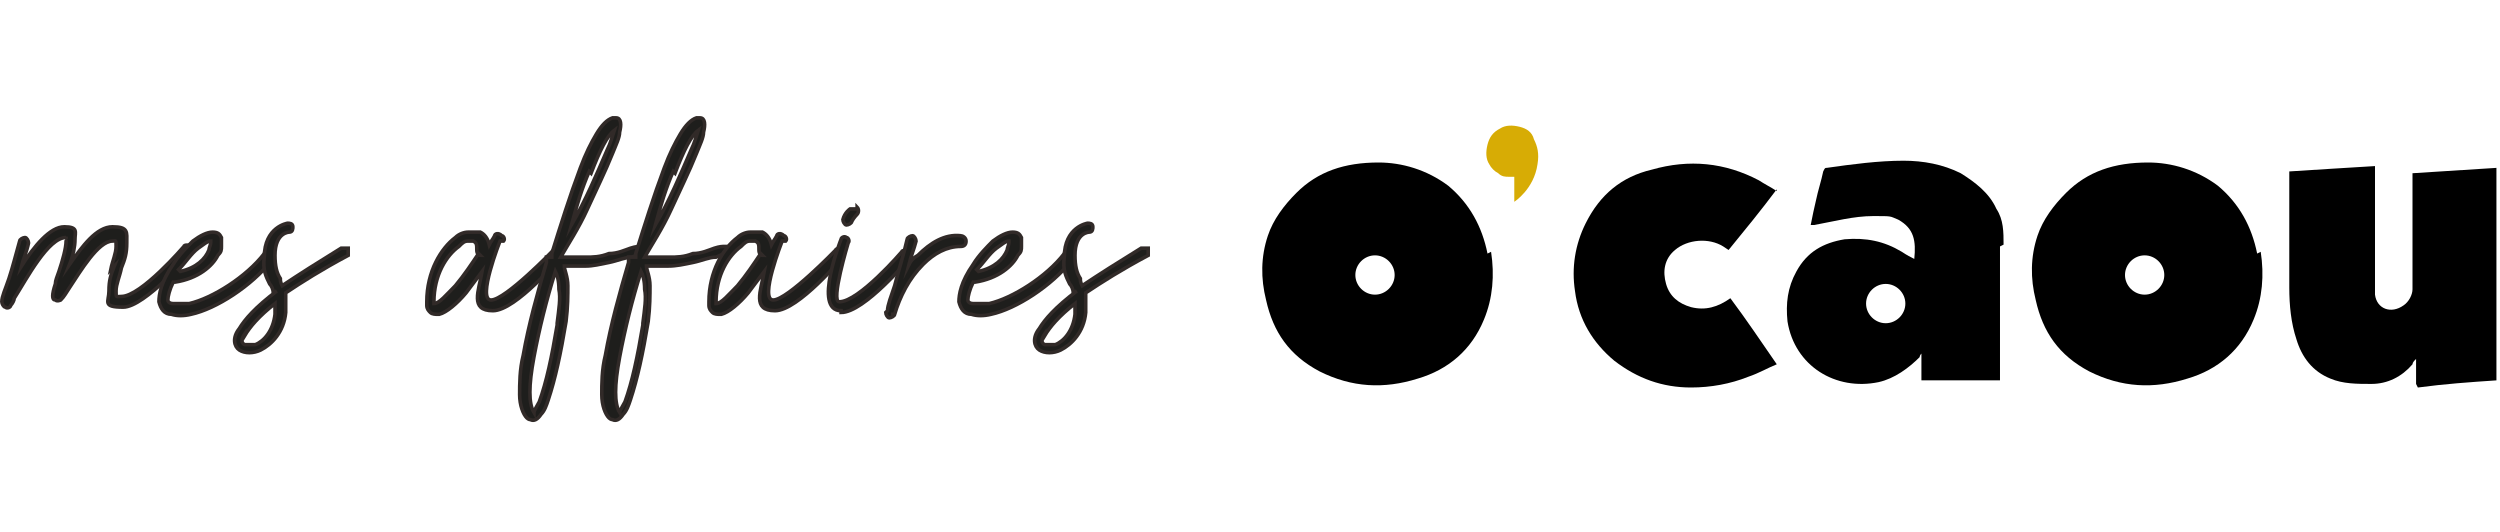
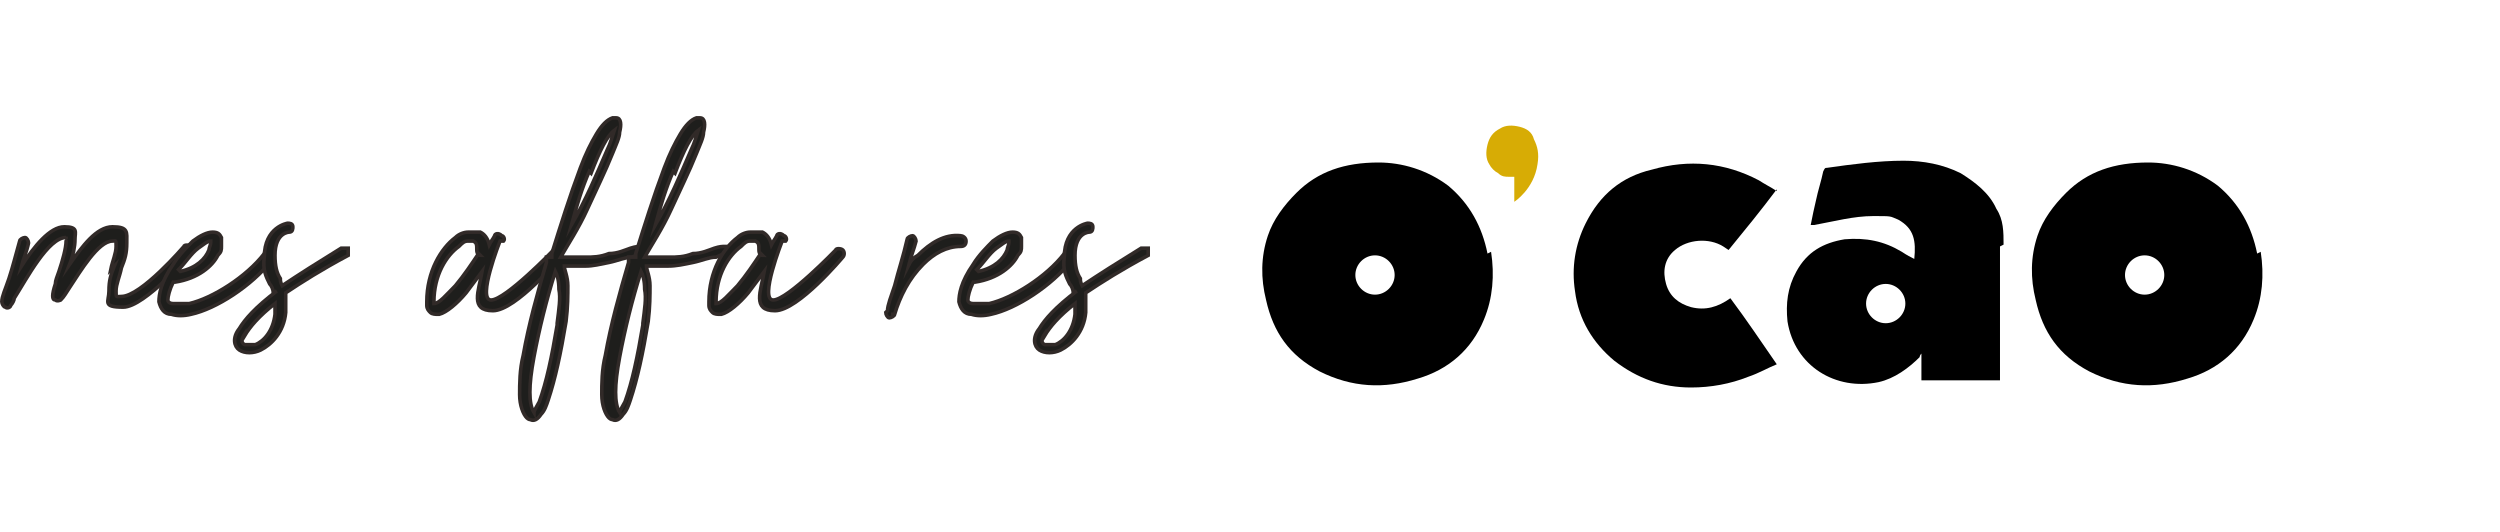
<svg xmlns="http://www.w3.org/2000/svg" id="Calque_1" version="1.1" viewBox="0 0 140 29.8">
  <defs>
    <style>
      .st0 {
        fill: #d7ac05;
      }

      .st1 {
        fill: #1e1e1c;
        stroke: #312a28;
        stroke-miterlimit: 10;
        stroke-width: .2px;
      }
    </style>
  </defs>
  <g>
    <path class="st1" d="M6.2,15.1c.1-.5.3-.9.3-1.3s0-.3-.2-.3c-.8,0-1.8,1.7-2.4,2.6-.2.3-.3.5-.5.7,0,0-.2.1-.3,0-.2,0-.2-.3,0-.9,0-.2.1-.4.2-.7.2-.6.4-1.3.4-1.7s0-.2,0-.2c-1,0-2.2,2.3-2.9,3.4,0,.1-.1.3-.2.4,0,.1-.2.2-.3.1-.1,0-.2-.2-.2-.3,0-.3.2-.7.4-1.3.2-.6.4-1.4.6-2.1,0-.1.2-.2.3-.2.1,0,.2.2.2.3-.1.5-.3.9-.4,1.3.7-1.1,1.6-2.2,2.4-2.2s.6.3.6.7-.1.9-.3,1.4c.7-1,1.5-2.1,2.4-2.1s.8.3.8.9-.1.9-.3,1.4c-.1.5-.3.9-.3,1.3s0,.3.3.3c1.1,0,3.5-2.8,3.5-2.8,0-.1.3-.1.4,0s.1.3,0,.4c0,0-2.6,3-3.8,3s-.8-.3-.8-.9.1-.9.3-1.4h0Z" />
    <path class="st1" d="M9.7,15.8c-.2.4-.3.8-.3,1h0c0,.1.1.2.3.2.2,0,.5,0,.9,0,1.3-.3,3.2-1.5,4.2-2.8,0-.1.2-.1.4,0,.1,0,.1.3,0,.4-1.1,1.4-3.1,2.7-4.5,3-.4.1-.8.1-1.1,0-.4,0-.6-.3-.7-.7,0-.4.1-1.1.8-2.1.3-.5.8-1,1.1-1.3.4-.3.8-.5,1.1-.5s.4.1.5.3c0,.1,0,.3,0,.5,0,.2,0,.3-.2.5-.3.6-1.1,1.3-2.4,1.5h0,0ZM10.1,15.2c.9-.2,1.4-.7,1.6-1.2,0-.1.1-.3.1-.4,0,0,0,0,0-.1-.2,0-.4.2-.7.4-.4.3-.7.8-1.1,1.2,0,0,0,0,0,0Z" />
    <path class="st1" d="M15.3,16.4c0-.2-.1-.4-.2-.5-.2-.4-.4-.8-.3-1.5,0-1.7,1.3-1.9,1.3-1.9.1,0,.3,0,.3.2,0,.1,0,.3-.2.3,0,0-.8,0-.8,1.3,0,.6.1,1,.3,1.3,0,.1,0,.2.1.4.9-.6,2-1.3,3.3-2.1.1,0,.3,0,.4,0,0,.1,0,.3,0,.4-1.5.8-2.6,1.5-3.5,2.1,0,.3,0,.6,0,1.1-.1,1.1-.8,1.8-1.4,2.1-.4.2-.9.2-1.2,0-.3-.2-.4-.7,0-1.2.3-.5.9-1.2,2.1-2.1h0ZM13.7,18.7c-.2.3-.2.5,0,.6.1,0,.3,0,.6,0,.5-.2,1-.8,1.1-1.7,0-.2,0-.4,0-.6-.9.7-1.4,1.3-1.7,1.8h0Z" />
    <path class="st1" d="M28,13.5s-1.3,3.3-.5,3.3,3.5-2.8,3.5-2.8c0-.1.3-.1.4,0s.1.3,0,.4c0,0-2.5,3-3.8,3s-.8-1.1-.6-2.2c-.3.4-.6.8-.9,1.2-.5.6-1.1,1.1-1.5,1.2,0,0,0,0-.1,0-.1,0-.3,0-.4-.1s-.2-.2-.2-.4c0,0,0-.1,0-.2,0-1.7.8-3,1.6-3.6.2-.2.5-.3.7-.3.2,0,.5,0,.7,0,.2.1.4.3.5.7.1-.2.2-.3.3-.5,0-.1.2-.2.4,0,.1,0,.2.2.1.3ZM26.9,14.3c-.1,0-.2-.1-.2-.3,0-.3,0-.4-.2-.5,0,0-.2,0-.3,0-.2,0-.3.1-.5.3-.7.5-1.4,1.6-1.4,3.1h0c0,0,0,.1,0,.1h0c.3,0,.7-.5,1.2-1,.5-.6.9-1.2,1.3-1.8h0Z" />
    <path class="st1" d="M30.9,14.4v-.2c.5-1.6,1-3.2,1.6-4.8.3-.8.6-1.4.9-1.9.3-.5.6-.8.9-.9,0,0,0,0,0,0,0,0,.1,0,.2,0,.3,0,.3.4.2.8,0,.3-.2.7-.4,1.2-.4,1-.9,2-1.4,3.1s-1.1,2-1.5,2.7c0,0,.3,0,.5,0,.2,0,.5,0,.9,0s.8,0,1.3-.2c.5,0,.9-.2,1.2-.3s.5-.1.5-.1c0,0,.1,0,.2,0,0,0,0,0,.1.1,0,0,0,.1,0,.2s0,.1-.1.1c0,0-.2,0-.6.2-.4,0-.8.2-1.3.3-.5.1-.9.2-1.3.2s-.9,0-1.2,0c0,.2.2.6.2,1.1,0,.5,0,1.2-.1,2-.3,1.8-.6,3.2-1,4.4-.1.3-.2.6-.4.8-.2.3-.4.4-.6.3,0,0-.1,0-.2-.1-.2-.2-.4-.7-.4-1.3s0-1.4.2-2.2c.3-1.7.8-3.5,1.3-5.2h0s0-.3,0-.3h0ZM31.2,18.1c.1-.8.2-1.4.1-1.9,0-.5-.1-.8-.2-1-.5,1.6-.9,3.2-1.2,4.8-.3,1.6-.3,2.6,0,3.1h0s0,0,0,0c0-.1.2-.4.3-.6.4-1.1.7-2.5,1-4.3h0ZM33,9.6c-.4.9-.7,1.9-1,3,.8-1.4,1.4-2.8,2-4.2.2-.4.3-.8.4-1.1,0,0,0,0,0,0-.4.3-.8,1.1-1.3,2.4h0Z" />
    <path class="st1" d="M35.6,14.4v-.2c.5-1.6,1-3.2,1.6-4.8.3-.8.6-1.4.9-1.9.3-.5.6-.8.9-.9,0,0,0,0,0,0,0,0,.1,0,.2,0,.3,0,.3.4.2.8,0,.3-.2.7-.4,1.2-.4,1-.9,2-1.4,3.1s-1.1,2-1.5,2.7c0,0,.3,0,.5,0,.2,0,.5,0,.9,0s.8,0,1.3-.2c.5,0,.9-.2,1.2-.3s.5-.1.5-.1c0,0,.1,0,.2,0,0,0,0,0,.1.1,0,0,0,.1,0,.2s0,.1-.1.1c0,0-.2,0-.6.2-.4,0-.8.2-1.3.3-.5.1-.9.2-1.4.2s-.9,0-1.2,0c0,.2.2.6.2,1.1,0,.5,0,1.2-.1,2-.3,1.8-.6,3.2-1,4.4-.1.3-.2.6-.4.8-.2.3-.4.4-.6.3,0,0-.1,0-.2-.1-.2-.2-.4-.7-.4-1.3s0-1.4.2-2.2c.3-1.7.8-3.5,1.3-5.2h0s0-.3,0-.3h0ZM36,18.1c.1-.8.2-1.4.1-1.9,0-.5-.1-.8-.2-1-.5,1.6-.9,3.2-1.2,4.8-.3,1.6-.3,2.6,0,3.1h0s0,0,0,0c0-.1.2-.4.3-.6.4-1.1.7-2.5,1-4.3h0ZM37.7,9.6c-.4.9-.7,1.9-1,3,.8-1.4,1.4-2.8,2-4.2.2-.4.3-.8.4-1.1,0,0,0,0,0,0-.4.3-.8,1.1-1.3,2.4h0Z" />
    <path class="st1" d="M43.8,13.5s-1.3,3.3-.5,3.3,3.5-2.8,3.5-2.8c0-.1.3-.1.4,0s.1.3,0,.4c0,0-2.5,3-3.8,3s-.8-1.1-.6-2.2c-.3.4-.6.8-.9,1.2-.5.6-1.1,1.1-1.5,1.2,0,0,0,0-.1,0-.1,0-.3,0-.4-.1s-.2-.2-.2-.4c0,0,0-.1,0-.2,0-1.7.8-3,1.6-3.6.2-.2.5-.3.7-.3.2,0,.5,0,.7,0,.2.1.4.3.5.7.1-.2.2-.3.3-.5,0-.1.2-.2.4,0,.1,0,.2.2.1.3ZM42.7,14.3c-.1,0-.2-.1-.2-.3,0-.3,0-.4-.2-.5,0,0-.2,0-.3,0-.2,0-.3.1-.5.3-.7.5-1.4,1.6-1.4,3.1h0c0,0,0,.1,0,.1h0c.3,0,.7-.5,1.2-1,.5-.6.9-1.2,1.3-1.8h0Z" />
-     <path class="st1" d="M47.1,17.4c-1.6,0,0-4,0-4,0-.1.2-.2.3-.1.1,0,.2.2.1.3,0,0-1,3.3-.5,3.3,1.1,0,3.5-2.8,3.5-2.8,0-.1.3-.1.4,0s.1.3,0,.4c0,0-2.5,3-3.8,3h0ZM48,11.6c.1.1.1.3,0,.4,0,0-.2.2-.3.4,0,.1-.2.2-.3.2-.1,0-.2-.2-.2-.3.1-.4.4-.6.4-.6.1,0,.3,0,.4,0Z" />
    <path class="st1" d="M49.7,17.4h0,0c0-.3.2-.8.4-1.4.2-.8.5-1.7.7-2.6,0-.1.2-.2.3-.2.1,0,.2.2.2.3-.1.4-.3.9-.4,1.3.1-.2.3-.4.5-.5.7-.7,1.5-1.2,2.4-1.1.1,0,.3.1.3.3s-.1.3-.3.3c-.8,0-1.5.4-2.1,1-.8.8-1.3,1.8-1.6,2.8h0s0,0,0,0h-.2c0,0,.2,0,.2,0,0,.1-.2.2-.3.2-.1,0-.2-.2-.2-.3h0Z" />
    <path class="st1" d="M54.5,15.8c-.2.4-.3.8-.3,1h0c0,.1.1.2.3.2.2,0,.5,0,.9,0,1.3-.3,3.2-1.5,4.2-2.8,0-.1.2-.1.4,0,.1,0,.1.3,0,.4-1.1,1.4-3.1,2.7-4.5,3-.4.1-.8.1-1.1,0-.4,0-.6-.3-.7-.7,0-.4.1-1.1.8-2.1.3-.5.8-1,1.1-1.3.4-.3.8-.5,1.1-.5s.4.1.5.3c0,.1,0,.3,0,.5,0,.2,0,.3-.2.5-.3.6-1.1,1.3-2.4,1.5h0ZM54.8,15.2c.9-.2,1.4-.7,1.6-1.2,0-.1.1-.3.1-.4,0,0,0,0,0-.1-.2,0-.4.2-.7.4-.4.3-.7.8-1.1,1.2,0,0,0,0,0,0Z" />
    <path class="st1" d="M60.1,16.4c0-.2-.1-.4-.2-.5-.2-.4-.4-.8-.3-1.5,0-1.7,1.3-1.9,1.3-1.9.1,0,.3,0,.3.2,0,.1,0,.3-.2.3,0,0-.8,0-.8,1.3,0,.6.1,1,.3,1.3,0,.1,0,.2.1.4.9-.6,2-1.3,3.3-2.1.1,0,.3,0,.4,0,0,.1,0,.3,0,.4-1.5.8-2.6,1.5-3.5,2.1,0,.3,0,.6,0,1.1-.1,1.1-.8,1.8-1.4,2.1-.4.2-.9.2-1.2,0-.3-.2-.4-.7,0-1.2.3-.5.9-1.2,2.1-2.1h0ZM58.5,18.7c-.2.3-.2.5,0,.6.1,0,.3,0,.6,0,.5-.2,1-.8,1.1-1.7,0-.2,0-.4,0-.6-.9.7-1.4,1.3-1.7,1.8h0Z" />
  </g>
-   <path d="M135.3,21.5v-1.4c-.1.1-.2.2-.2.3-.6.7-1.4,1.1-2.3,1.1-.8,0-1.6,0-2.3-.3-1-.4-1.6-1.2-1.9-2.2-.3-.9-.4-1.9-.4-2.9v-6.5c1.6-.1,3.1-.2,4.8-.3v6.7c0,.2,0,.3,0,.5.1.8.9,1.1,1.6.6.3-.2.5-.6.5-.9,0-2.1,0-4.2,0-6.3v-.2c1.6-.1,3.1-.2,4.7-.3v11.9c-1.5.1-2.9.2-4.4.4" />
  <path d="M99.5,10.6c-.9,1.2-1.8,2.3-2.7,3.4l-.3-.2c-.8-.5-2-.4-2.7.2-.6.5-.7,1.2-.5,1.9.2.7.7,1.1,1.4,1.3.8.2,1.5,0,2.2-.5.9,1.2,1.7,2.4,2.6,3.7-.5.2-1,.5-1.6.7-1,.4-2.1.6-3.2.6-1.6,0-3-.5-4.3-1.5-1.2-1-2-2.3-2.2-3.9-.2-1.3,0-2.6.6-3.8.8-1.6,2-2.6,3.7-3,2.1-.6,4.1-.4,6,.6.3.2.7.4,1,.6" />
  <path d="M126.4,14.2c-.3-1.5-1-2.8-2.2-3.8-1.2-.9-2.6-1.3-3.9-1.3-1.9,0-3.4.5-4.6,1.7-.7.7-1.3,1.5-1.6,2.4-.4,1.2-.4,2.4-.1,3.6.4,1.8,1.3,3.1,3,4,1.8.9,3.6,1,5.5.4,1.7-.5,3-1.6,3.7-3.3.5-1.2.6-2.5.4-3.8M120.1,16.5c-.6,0-1.1-.5-1.1-1.1s.5-1.1,1.1-1.1,1.1.5,1.1,1.1-.5,1.1-1.1,1.1" />
  <path d="M112.2,13.7c0-.7,0-1.4-.4-2-.4-.9-1.2-1.5-2-2-1-.5-2.1-.7-3.2-.7-1.4,0-2.9.2-4.3.4-.1,0-.1,0-.2.2-.1.5-.3,1.1-.4,1.6-.1.4-.2.9-.3,1.4,0,0,.1,0,.2,0,1.1-.2,2.2-.5,3.3-.5s.9,0,1.4.2c.9.5,1,1.2.9,2.2-.2-.1-.4-.2-.7-.4-1-.6-2-.8-3.2-.7-1.2.2-2.1.7-2.7,1.8-.5.9-.6,1.8-.5,2.8.4,2.5,2.7,3.9,5.1,3.4.9-.2,1.7-.8,2.3-1.4,0,0,0-.1.1-.2,0,0,0,0,0,0v1.5h4.4v-.2c0-2.4,0-4.9,0-7.3M105.6,18.1c-.6,0-1.1-.5-1.1-1.1s.5-1.1,1.1-1.1,1.1.5,1.1,1.1-.5,1.1-1.1,1.1" />
  <path d="M83.3,14.2c-.3-1.5-1-2.8-2.2-3.8-1.2-.9-2.6-1.3-3.9-1.3-1.9,0-3.4.5-4.6,1.7-.7.7-1.3,1.5-1.6,2.4-.4,1.2-.4,2.4-.1,3.6.4,1.8,1.3,3.1,3,4,1.8.9,3.6,1,5.5.4,1.7-.5,3-1.6,3.7-3.3.5-1.2.6-2.5.4-3.8M77,16.5c-.6,0-1.1-.5-1.1-1.1s.5-1.1,1.1-1.1,1.1.5,1.1,1.1-.5,1.1-1.1,1.1" />
  <path class="st0" d="M84.8,9.9h-.3c-.2,0-.4,0-.6-.2-.2-.1-.4-.3-.5-.5-.2-.3-.2-.7-.1-1.1s.3-.7.7-.9c.3-.2.7-.2,1.1-.1s.7.3.8.7c.2.4.3.8.2,1.4-.2,1.4-1.3,2.1-1.3,2.1v-1.3c0,0,0,0,0,0Z" />
</svg>